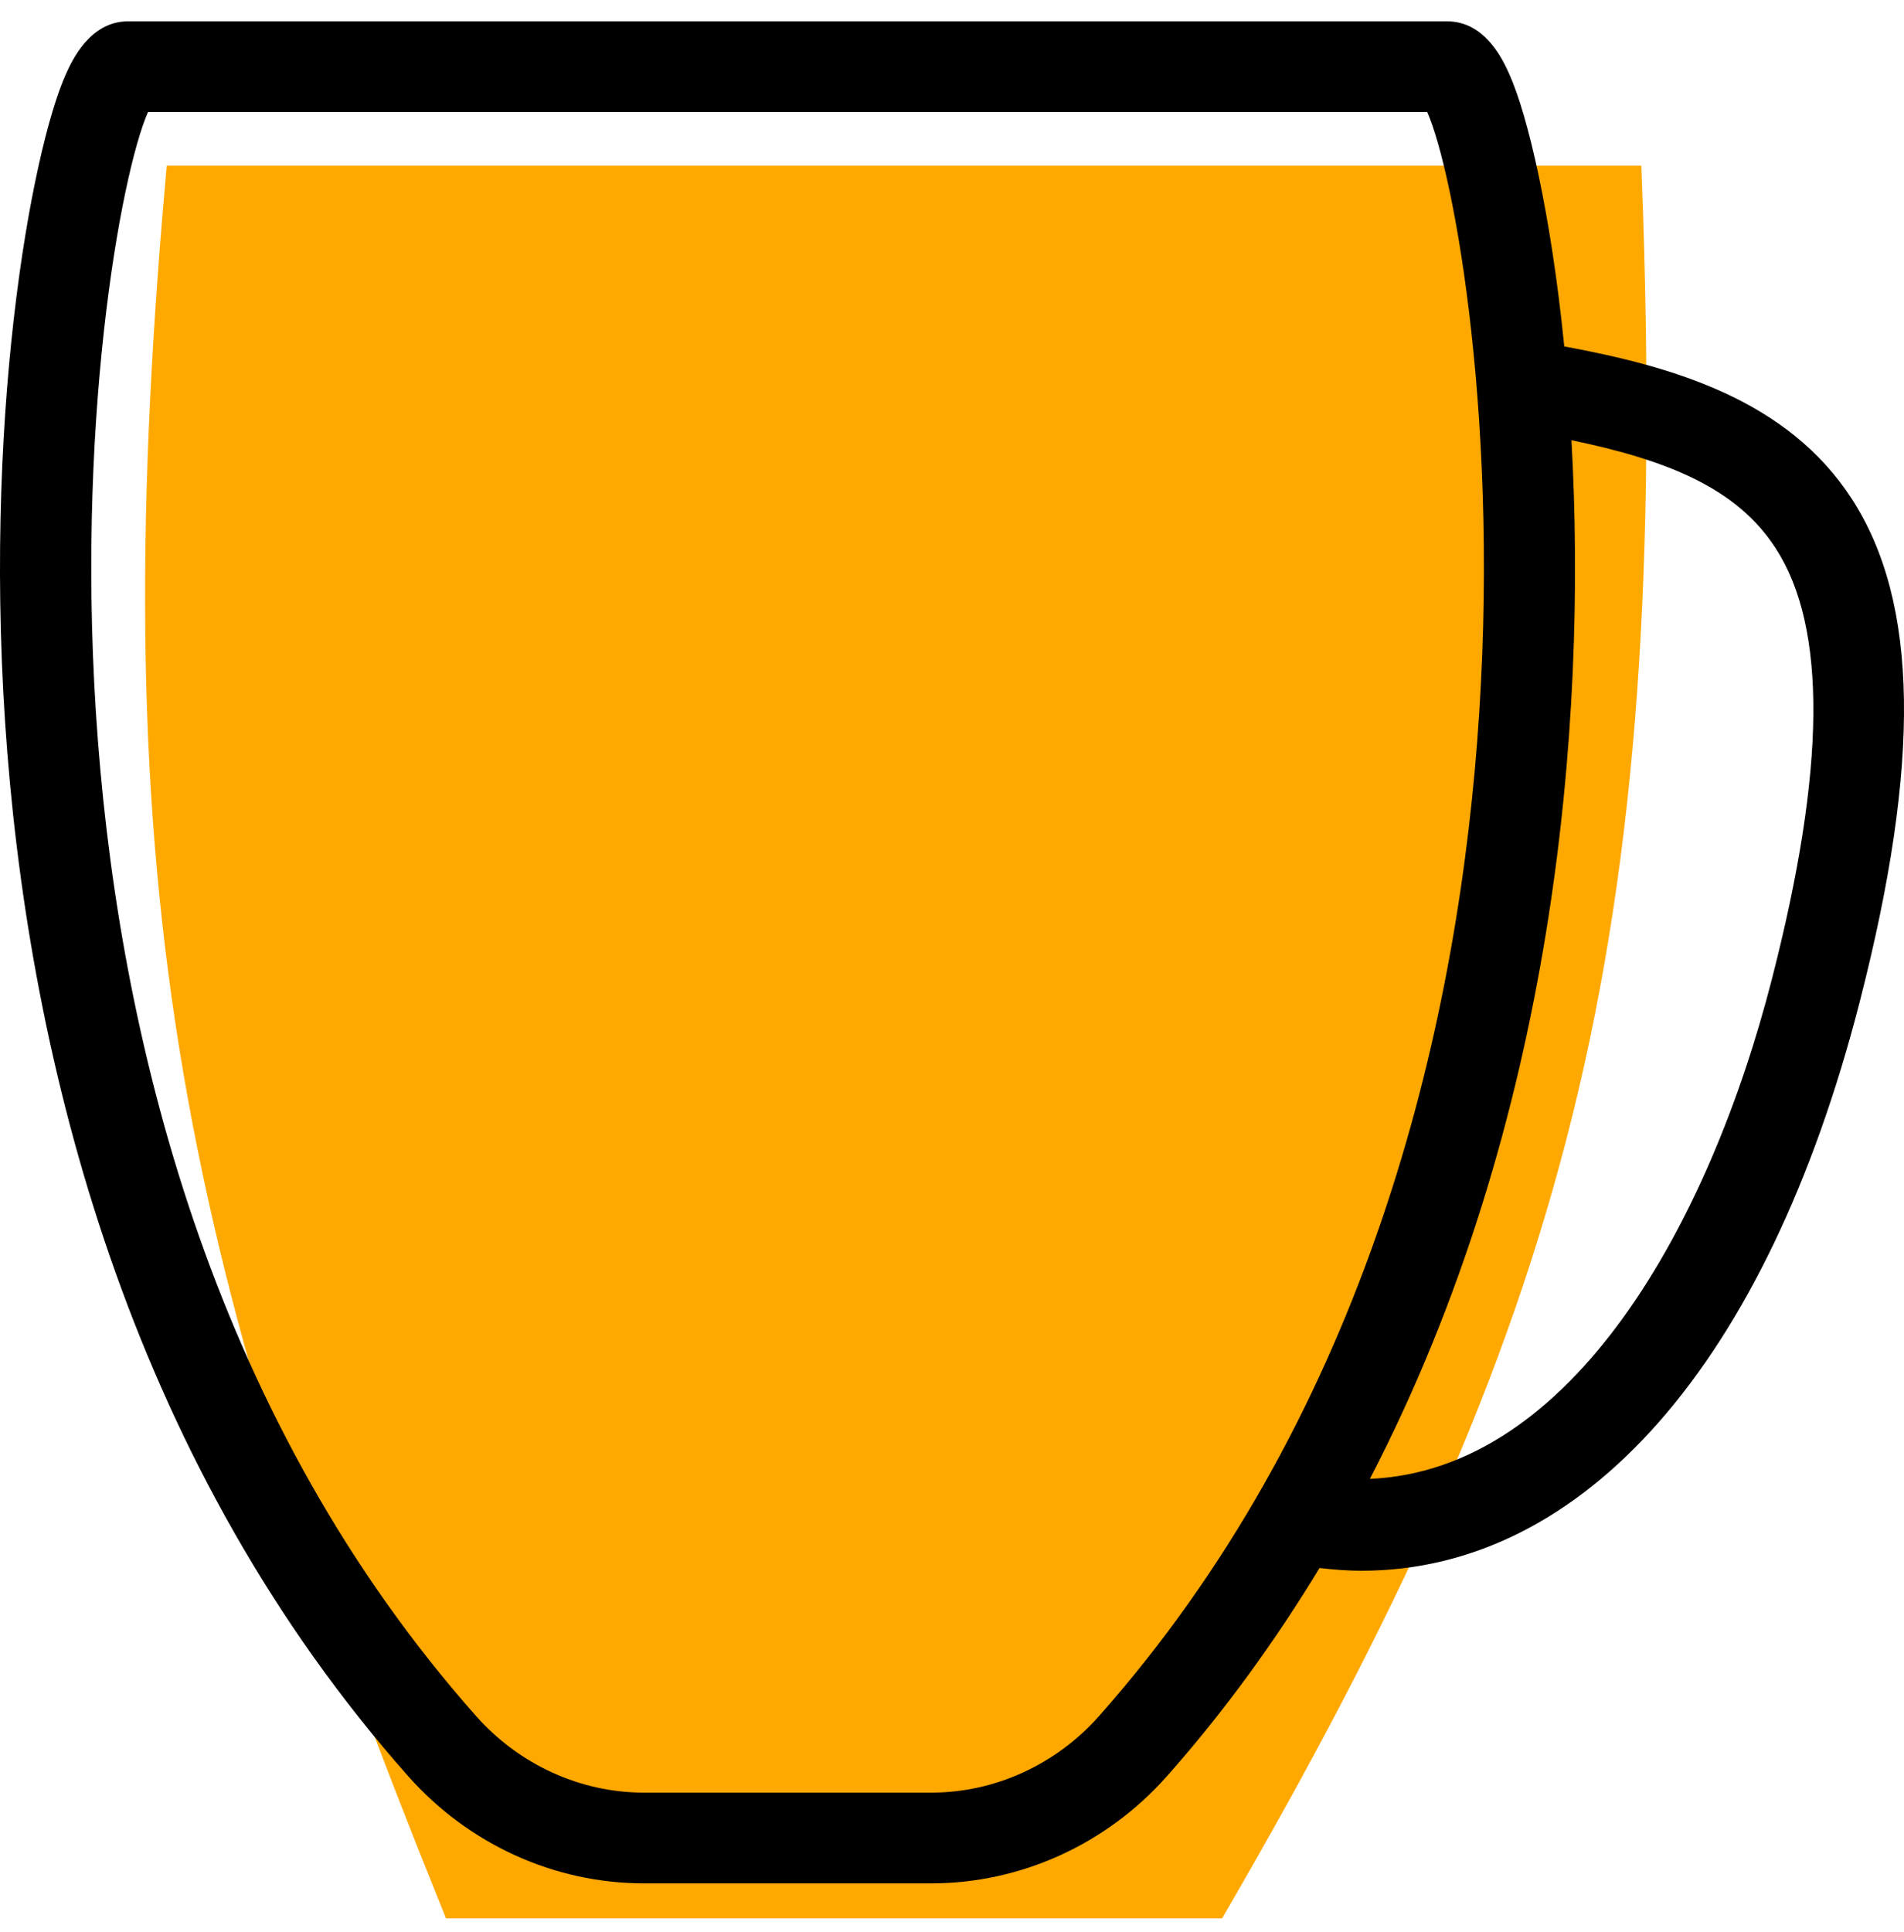
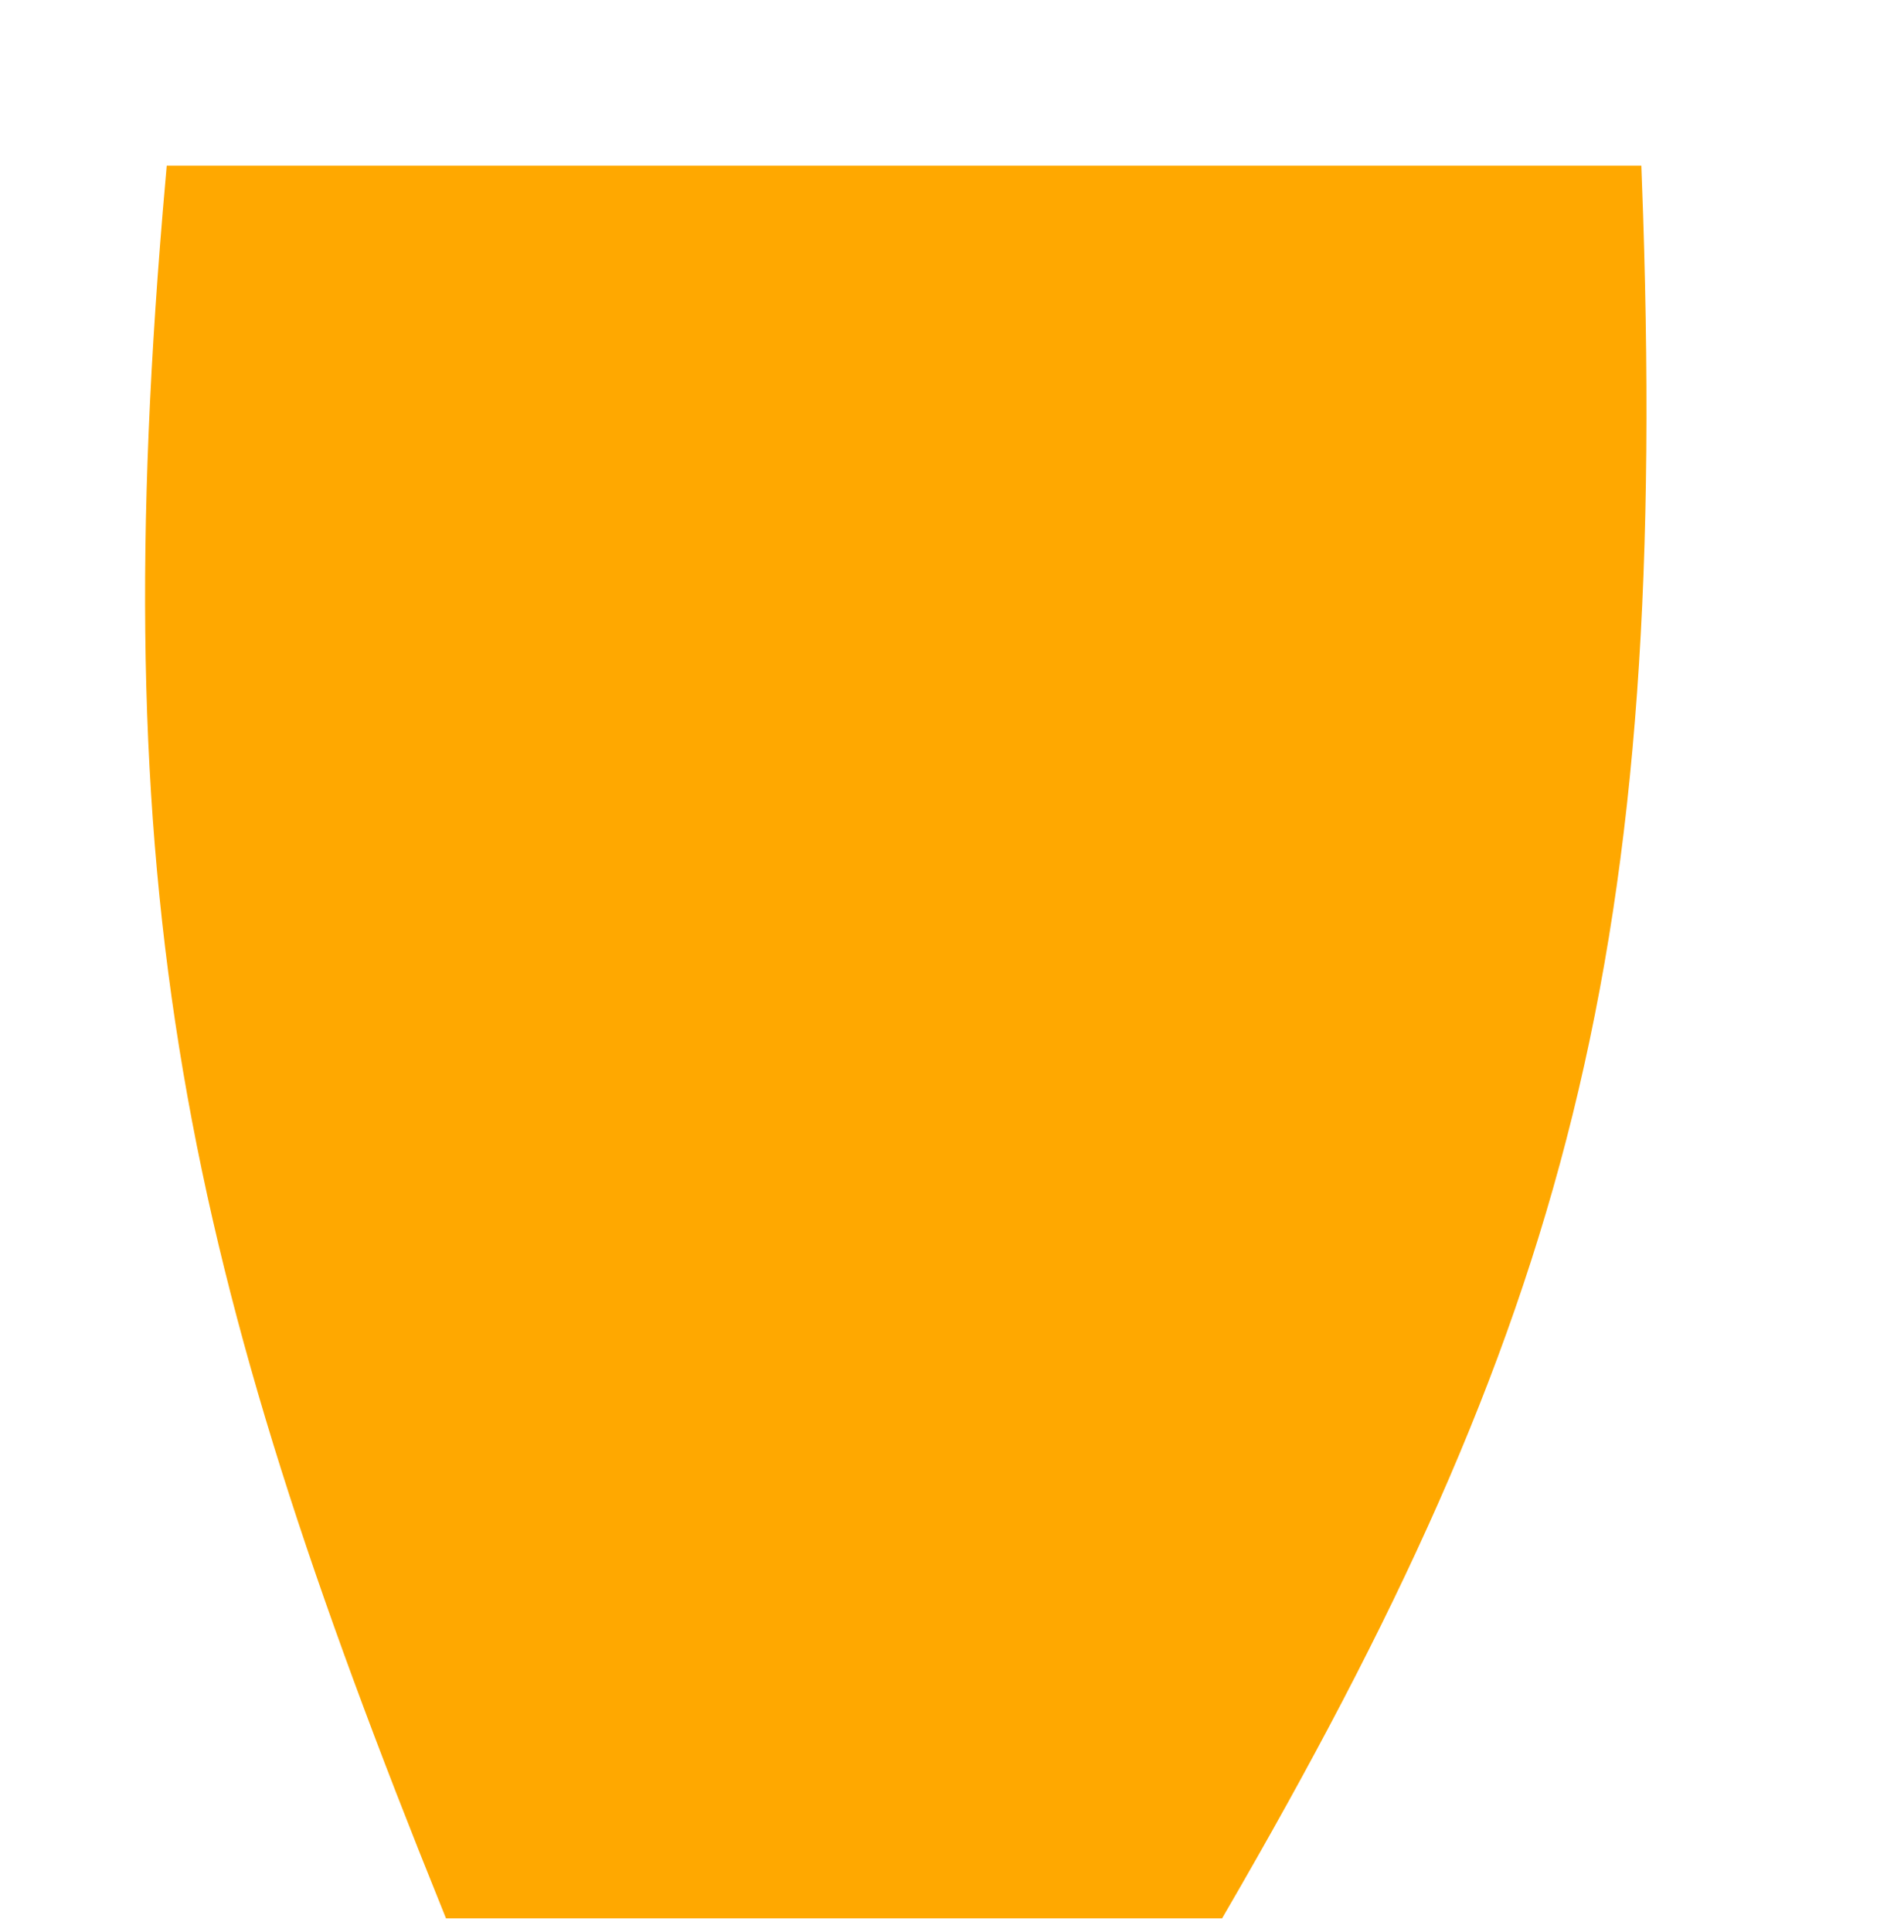
<svg xmlns="http://www.w3.org/2000/svg" width="69" height="70" viewBox="0 0 69 70" fill="none">
  <path d="M59 6.5H6.5C4.209 32.309 7.135 45.816 16.5 69H44C56.298 47.816 60.049 34.397 59 6.5Z" fill="#FFA800" stroke="#FFA800" />
-   <path d="M67.109 18.074C64.769 14.463 60.599 13.275 56.688 12.55C56.205 7.736 55.368 4.178 54.693 2.678C54.481 2.206 53.837 0.773 52.445 0.773H4.641C3.249 0.773 2.605 2.208 2.391 2.678C-0.12 8.258 -4.9 42.124 14.79 64.346C16.979 66.816 20.091 68.231 23.33 68.231H33.754C36.993 68.231 40.105 66.816 42.292 64.346C44.412 61.954 46.232 59.42 47.82 56.807C48.329 56.865 48.835 56.906 49.333 56.906C57.38 56.906 64.031 49.403 67.395 36.294C69.625 27.608 69.534 21.819 67.109 18.074ZM39.832 62.167C38.268 63.932 36.053 64.944 33.754 64.944H25.803H23.33C21.031 64.944 18.814 63.932 17.25 62.167C-1.485 41.02 3.41 8.478 5.364 4.058H51.721C53.674 8.478 58.568 41.021 39.832 62.167ZM64.212 35.474C61.943 44.322 56.987 53.266 49.644 53.577C56.341 40.671 57.528 26.27 56.949 15.948C60.459 16.676 62.948 17.696 64.348 19.86C66.215 22.739 66.171 27.85 64.212 35.474Z" fill="black" />
</svg>